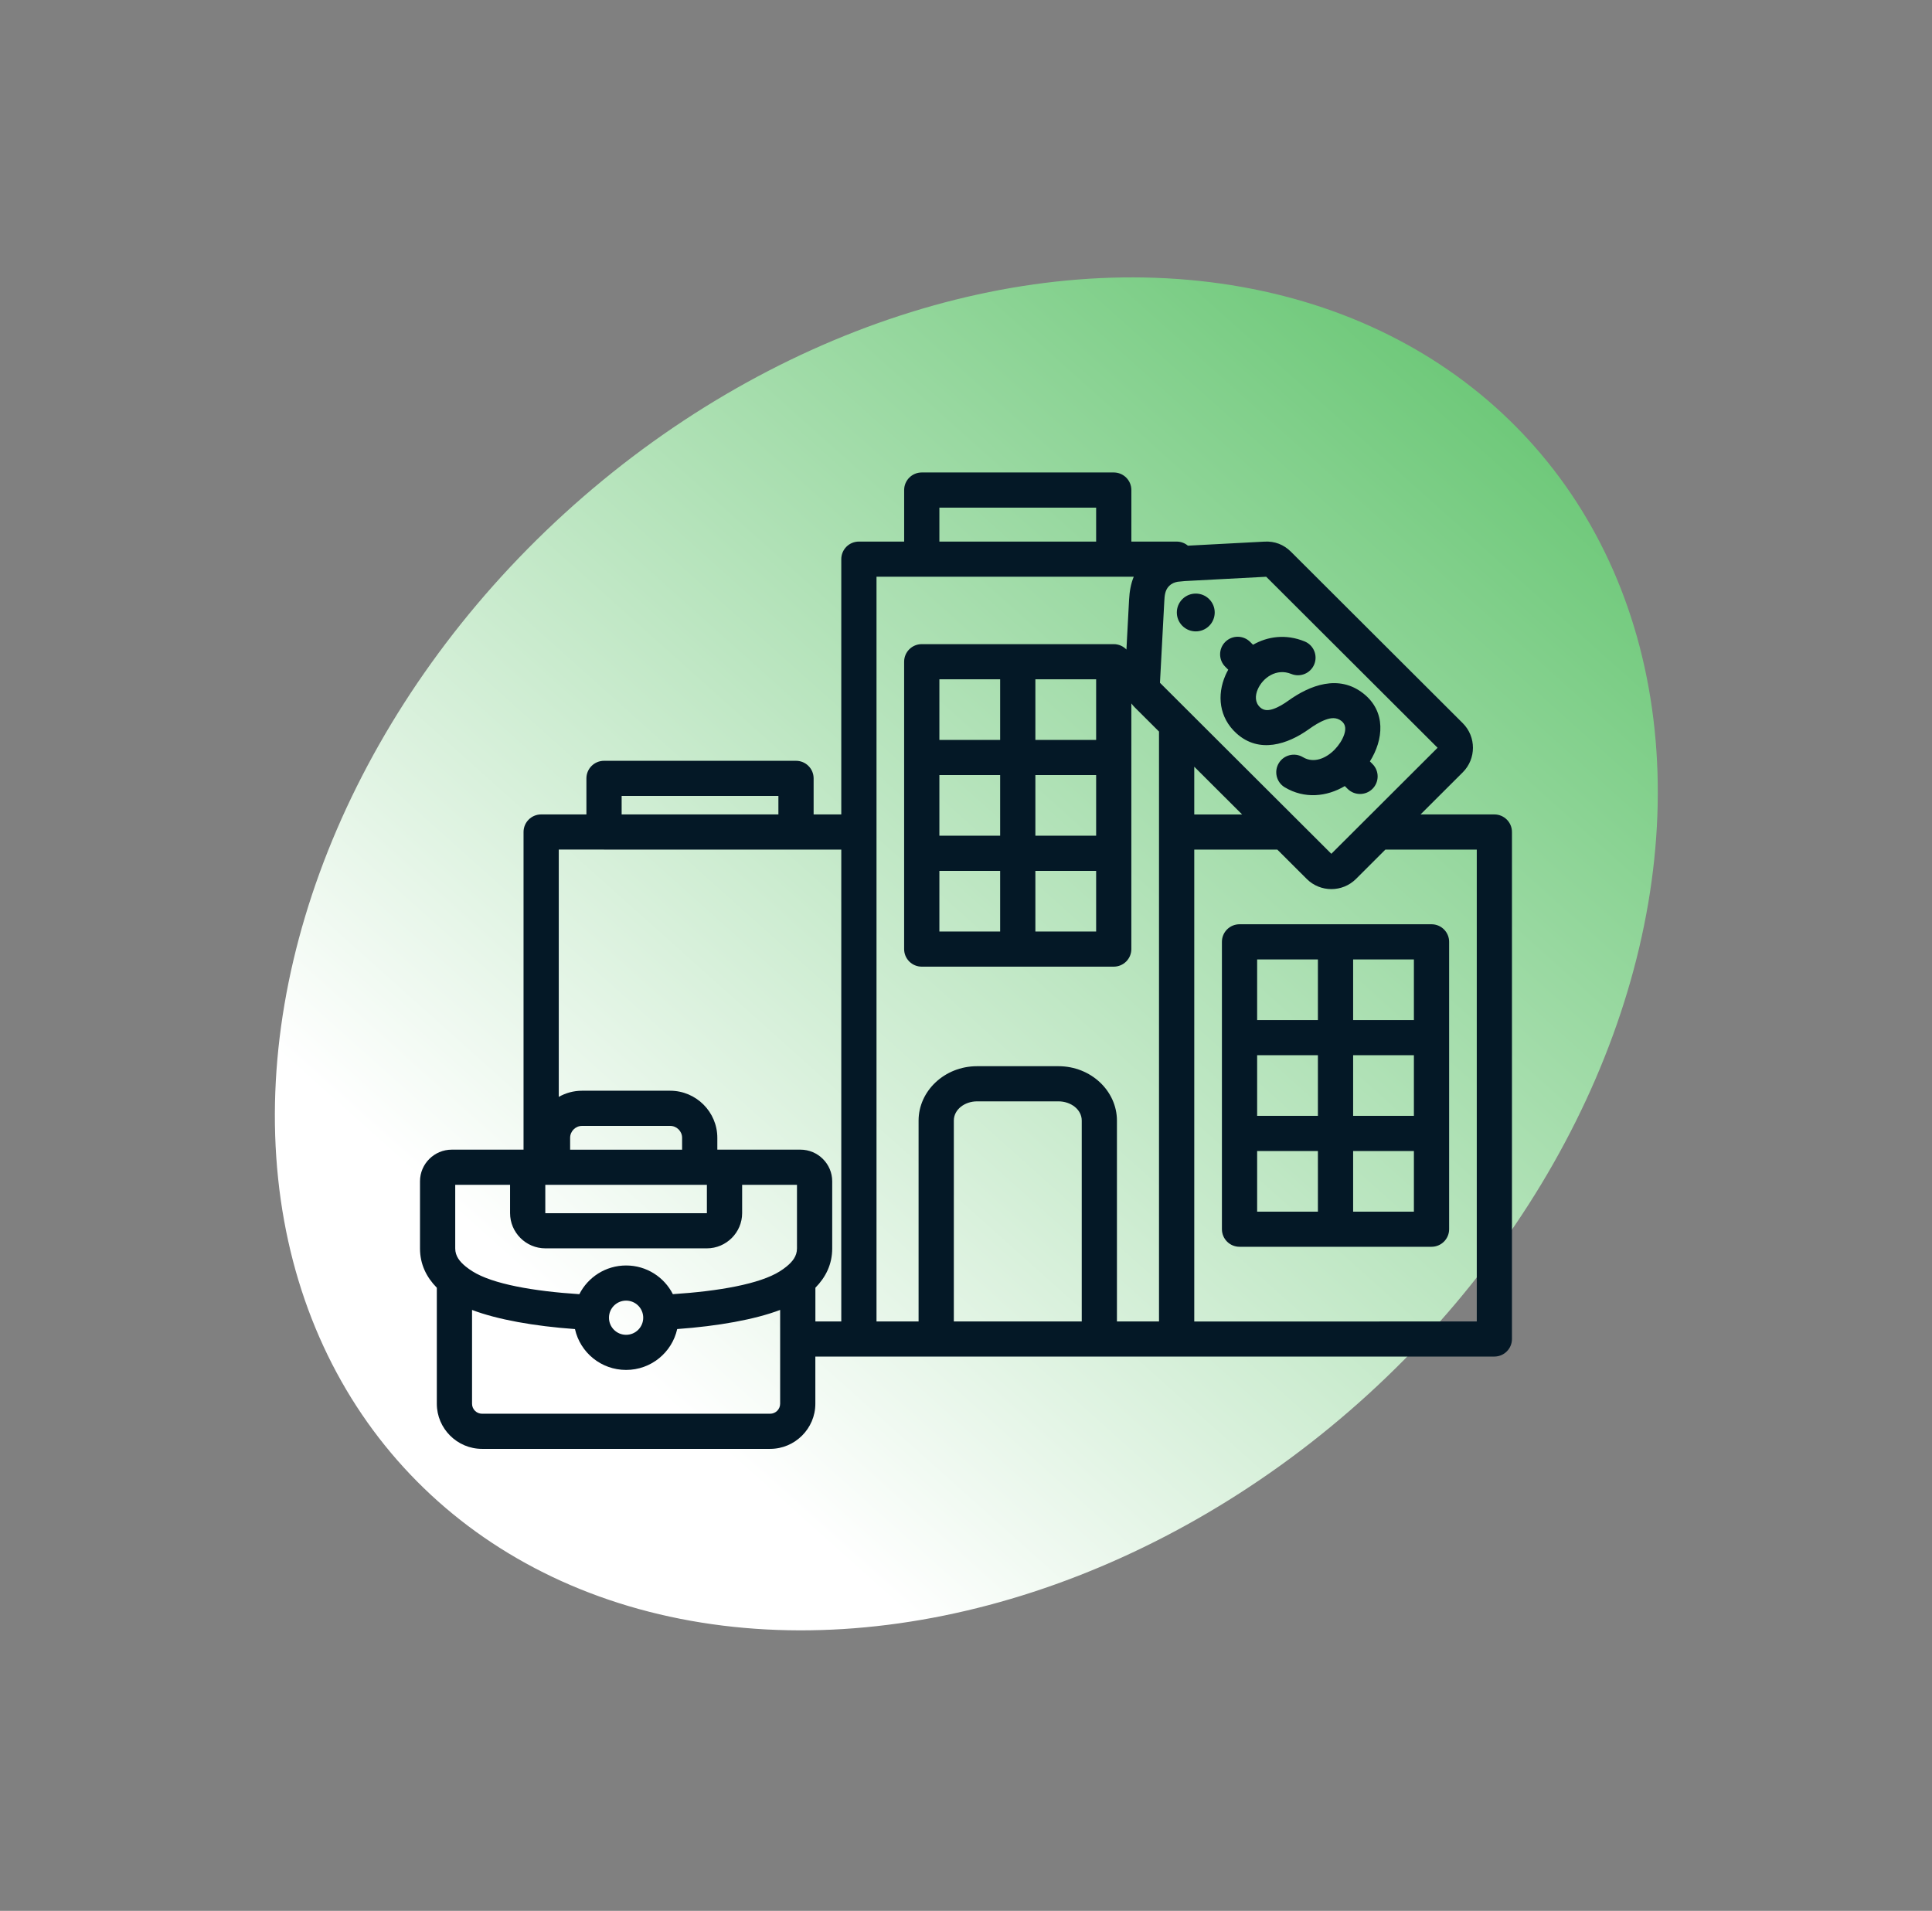
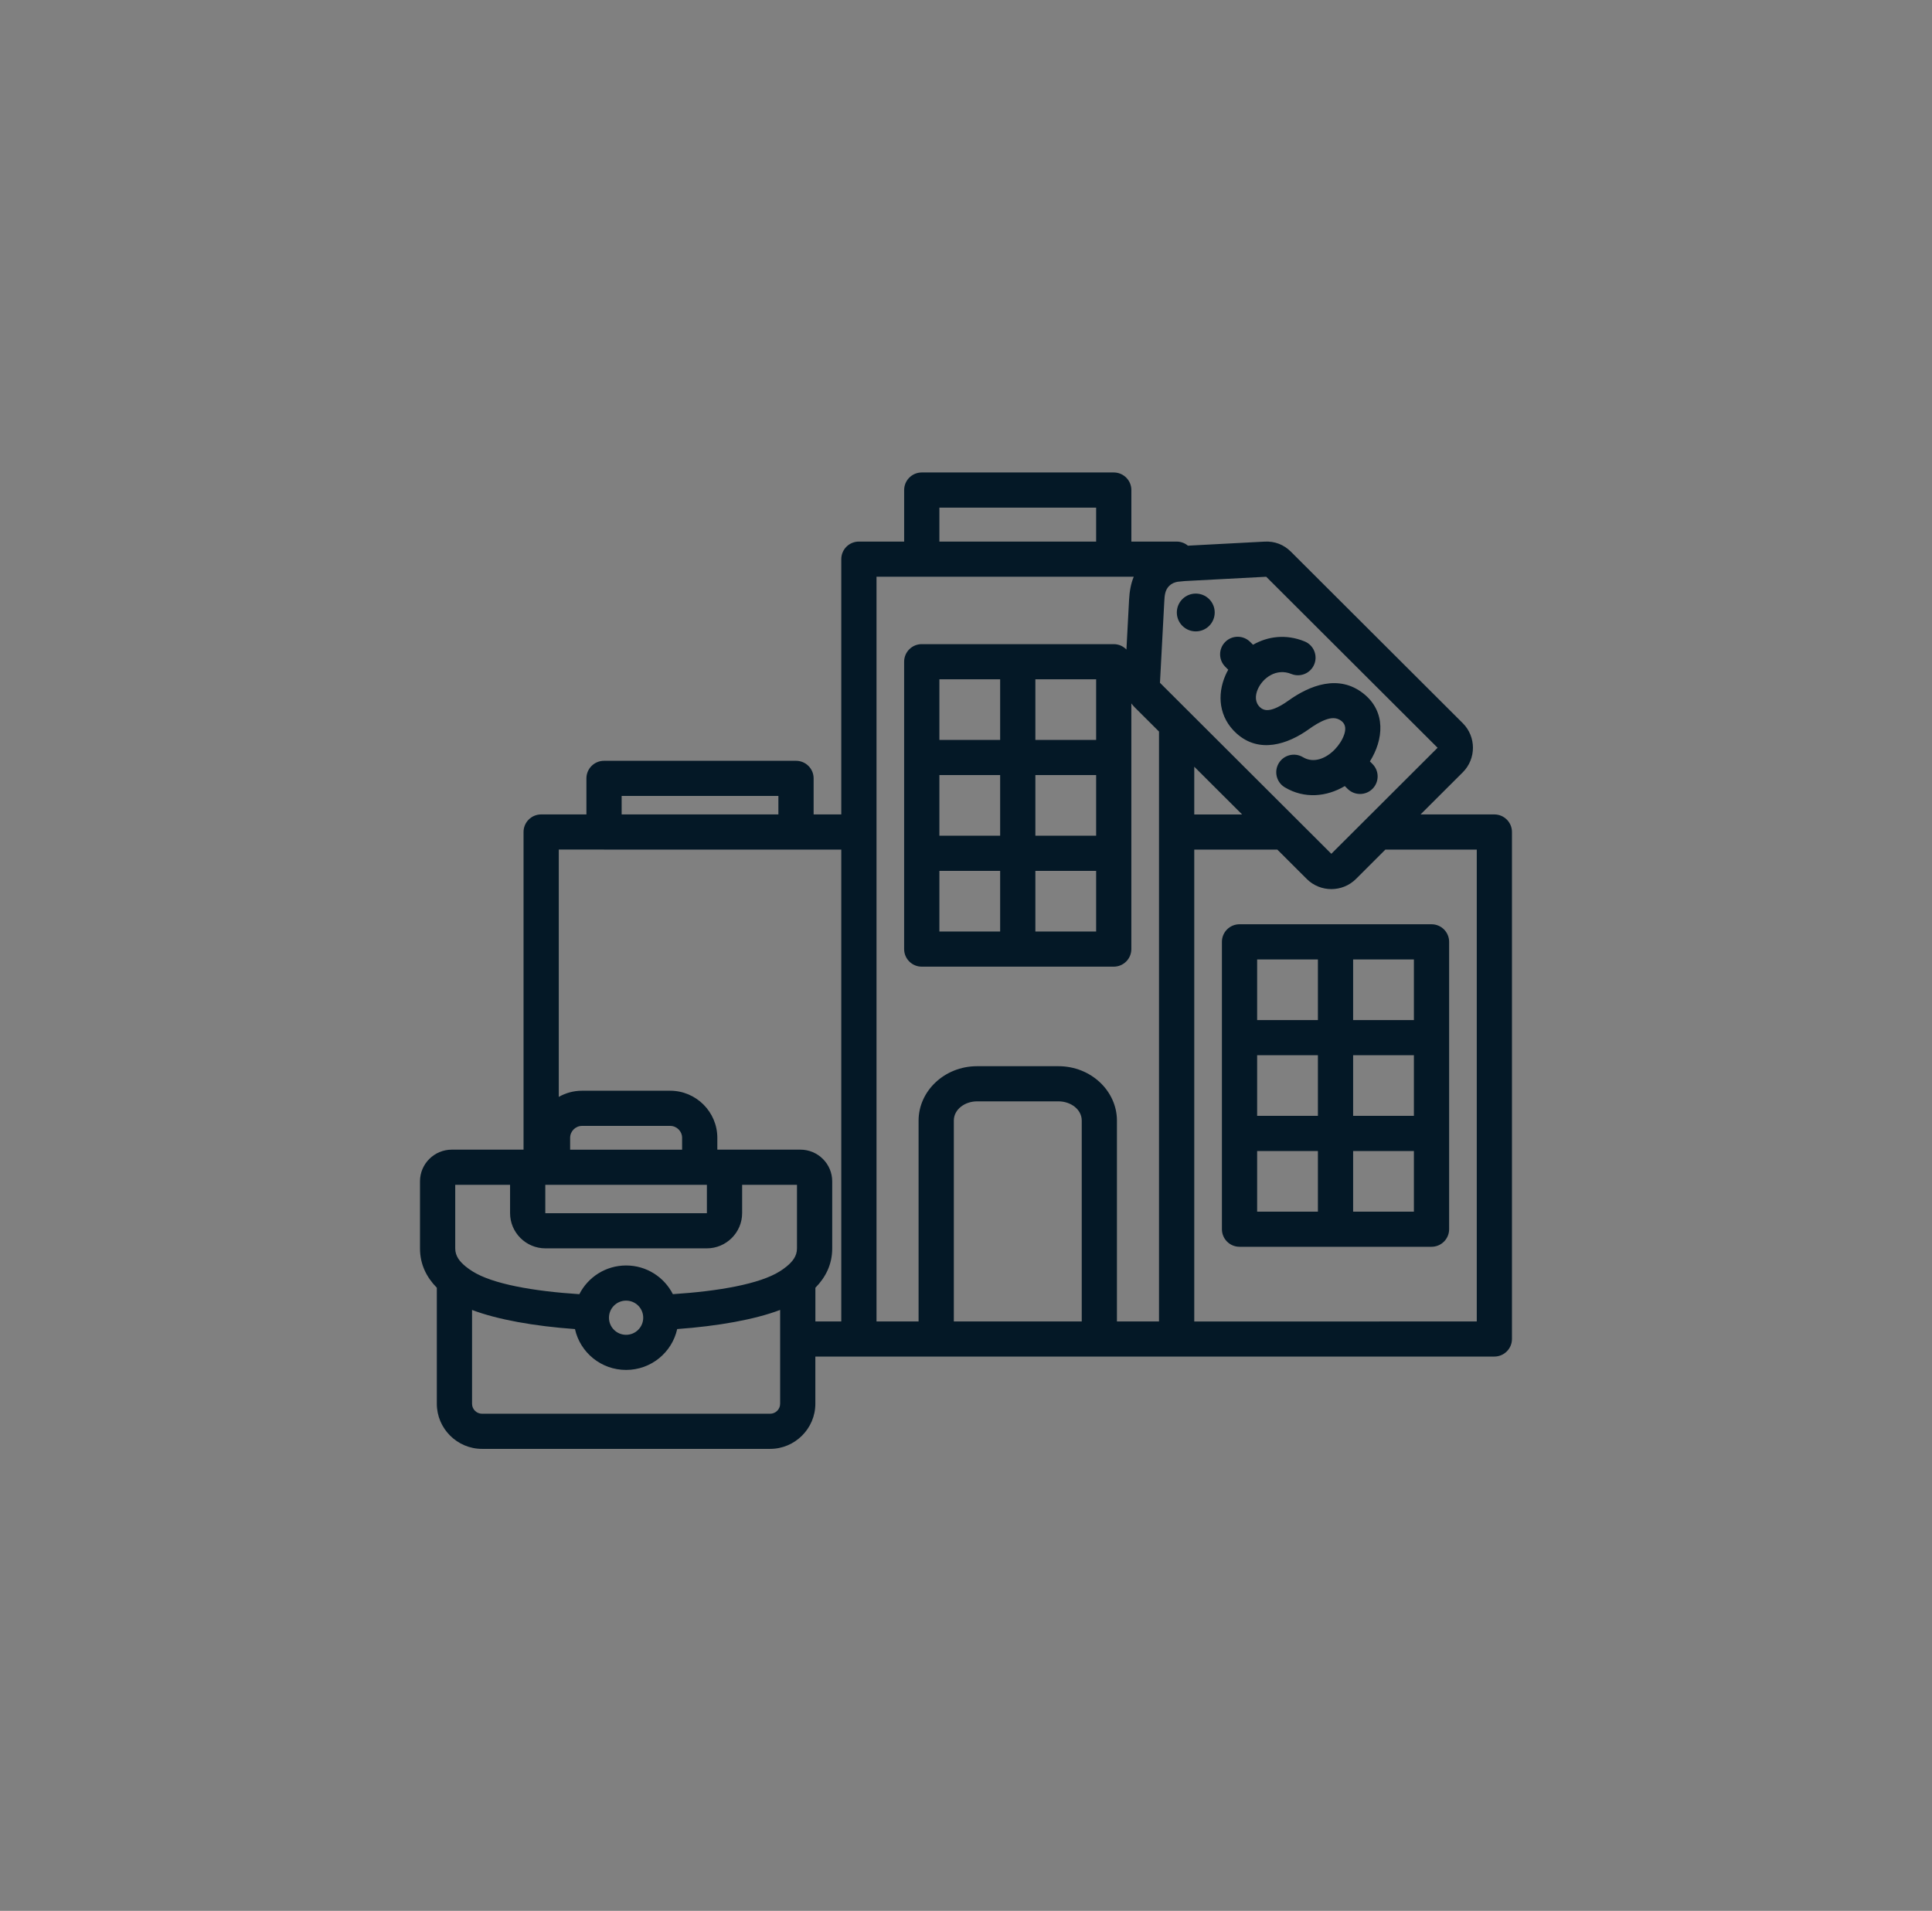
<svg xmlns="http://www.w3.org/2000/svg" width="184" height="182" viewBox="0 0 184 182" fill="none">
  <rect x="0" y="0" width="184" height="182" fill="#808080" stroke="none" />
-   <ellipse cx="92.032" cy="90.851" rx="56.783" ry="72.551" transform="rotate(47.608 92.032 90.851)" fill="url(#paint0_linear_592_57)" />
  <g clip-path="url(#clip0_592_57)">
    <path fill-rule="evenodd" clip-rule="evenodd" d="M41.602 122.651C40.614 121.645 40 120.417 40 118.908V112.513C40 110.852 41.359 109.498 43.026 109.498H49.861V79.244C49.861 78.319 50.612 77.57 51.538 77.57H55.849V74.136C55.849 73.211 56.6 72.462 57.527 72.462H75.811C76.738 72.462 77.488 73.211 77.488 74.136V77.57H80.122V53.257C80.122 52.332 80.872 51.583 81.799 51.583H86.11V46.674C86.11 45.749 86.861 45 87.788 45H106.071C106.998 45 107.749 45.749 107.749 46.674V51.583H112.06C112.469 51.583 112.844 51.73 113.135 51.972L120.43 51.587C121.403 51.535 122.261 51.864 122.95 52.552L139.312 68.88C140.603 70.169 140.603 72.272 139.312 73.559L135.292 77.57H142.318C143.245 77.57 143.996 78.319 143.996 79.244V127.531C143.996 128.456 143.245 129.205 142.32 129.205C124.129 129.218 77.652 129.205 77.652 129.205V133.702C77.652 136.06 75.714 137.998 73.347 137.998H45.907C43.537 137.998 41.602 136.06 41.602 133.702V122.651ZM48.578 112.846H43.355V118.908C43.355 119.644 43.795 120.172 44.344 120.622C44.344 120.622 44.347 120.624 44.349 120.626C44.55 120.791 44.768 120.942 44.995 121.086C46.919 122.302 50.817 122.982 55.176 123.264C55.996 121.645 57.68 120.53 59.63 120.53C61.58 120.53 63.26 121.643 64.082 123.262C68.449 122.978 72.349 122.296 74.266 121.088C74.494 120.944 74.71 120.793 74.911 120.628L74.915 120.624C75.465 120.174 75.903 119.646 75.903 118.91V112.848H70.68V115.543C70.68 117.391 69.166 118.899 67.317 118.899H51.941C50.09 118.899 48.578 117.389 48.578 115.543V112.848V112.846ZM54.761 126.587C50.893 126.311 47.366 125.683 44.957 124.765V133.702C44.957 134.223 45.385 134.65 45.907 134.65H73.349C73.871 134.65 74.299 134.223 74.299 133.702V124.763C71.896 125.679 68.367 126.307 64.495 126.585C64 128.814 62.01 130.479 59.626 130.479C57.242 130.479 55.254 128.816 54.759 126.587H54.761ZM57.527 80.918H53.216V104.474C53.87 104.099 54.629 103.886 55.434 103.886H63.826C66.296 103.886 68.317 105.903 68.317 108.368V109.498H76.232C77.897 109.498 79.258 110.852 79.258 112.513V118.908C79.258 120.417 78.644 121.645 77.656 122.651V125.859H80.122V80.92H57.527V80.918ZM74.133 77.57V75.81H59.204V77.57H74.133ZM107.977 54.931H83.477V125.859H87.484V106.729C87.484 103.927 89.941 101.55 93.057 101.55H100.802C103.918 101.55 106.375 103.927 106.375 106.729V125.859H110.382V69.677L108.086 67.388C107.961 67.262 107.847 67.133 107.747 66.997V90.395C107.747 91.32 106.996 92.069 106.069 92.069H87.785C86.859 92.069 86.108 91.32 86.108 90.395V63.025C86.108 62.1 86.859 61.351 87.785 61.351H106.069C106.545 61.351 106.973 61.548 107.279 61.866L107.531 57.12C107.573 56.331 107.699 55.601 107.975 54.933L107.977 54.931ZM104.394 51.583V48.348H89.465V51.583H104.394ZM131.941 80.92L129.14 83.716C127.849 85.005 125.743 85.005 124.452 83.716L121.65 80.92H113.739V125.868C117.23 125.872 126.198 125.872 140.645 125.861V80.92H131.941ZM118.296 77.572L113.739 73.025V77.572H118.296ZM112.163 55.408C111.861 55.465 111.582 55.574 111.349 55.806C110.949 56.205 110.913 56.731 110.884 57.296L110.473 65.032L126.794 81.32L136.913 71.221L120.592 54.933L112.84 55.343C112.699 55.352 112.251 55.404 112.16 55.41L112.163 55.408ZM90.838 125.859H103.023V106.729C103.023 105.671 101.983 104.898 100.804 104.898H93.059C91.88 104.898 90.841 105.668 90.841 106.729V125.859H90.838ZM67.325 112.848H51.933V115.543C51.933 115.543 51.937 115.551 51.941 115.551H67.315C67.315 115.551 67.323 115.547 67.323 115.543V112.848H67.325ZM64.962 109.5V108.37C64.962 107.746 64.451 107.236 63.826 107.236H55.434C54.809 107.236 54.298 107.746 54.298 108.37V109.5H64.962ZM104.394 70.474V64.699H98.607V70.474H104.394ZM95.252 64.699H89.465V70.474H95.252V64.699ZM104.394 79.598V73.822H98.607V79.598H104.394ZM89.465 82.946V88.721H95.252V82.946H89.465ZM98.607 88.721H104.394V82.946H98.607V88.721ZM89.465 73.822V79.598H95.252V73.822H89.465ZM115.159 57.063C115.863 57.767 115.863 58.907 115.159 59.61C114.454 60.313 113.312 60.313 112.607 59.61C111.903 58.907 111.903 57.767 112.607 57.063C113.312 56.36 114.454 56.36 115.159 57.063ZM119.334 61.41C120.728 60.614 122.466 60.363 124.248 61.092C125.106 61.441 125.517 62.418 125.167 63.274C124.817 64.13 123.837 64.54 122.98 64.191C121.573 63.617 120.271 64.544 119.786 65.653C119.533 66.235 119.503 66.909 120.017 67.375C120.401 67.723 120.852 67.664 121.273 67.522C121.78 67.348 122.267 67.045 122.699 66.735C124.747 65.266 127.484 64.205 129.828 66.038C132.05 67.777 131.751 70.478 130.467 72.519L130.713 72.766C131.367 73.418 131.367 74.479 130.713 75.132C130.059 75.785 128.995 75.785 128.341 75.132L128.077 74.869C126.347 75.898 124.225 76.105 122.361 74.988C121.567 74.513 121.311 73.483 121.787 72.69C122.263 71.899 123.294 71.642 124.089 72.117C125.135 72.745 126.33 72.211 127.131 71.372C127.503 70.983 127.836 70.491 128.014 69.972C128.169 69.518 128.203 69.018 127.758 68.671C127.266 68.286 126.725 68.371 126.219 68.56C125.662 68.769 125.131 69.11 124.655 69.451C122.64 70.895 119.919 71.803 117.763 69.853C116.094 68.342 115.889 66.199 116.71 64.316C116.788 64.136 116.876 63.96 116.975 63.787L116.692 63.504C116.037 62.851 116.037 61.79 116.692 61.138C117.346 60.485 118.409 60.485 119.063 61.138L119.334 61.407V61.41ZM116.373 117.077V89.705C116.373 88.78 117.124 88.031 118.05 88.031H136.334C137.261 88.031 138.012 88.78 138.012 89.705V117.075C138.012 118 137.261 118.749 136.334 118.749H118.05C117.124 118.749 116.373 118 116.373 117.075V117.077ZM134.657 97.156V91.381H128.87V97.156H134.657ZM125.515 91.381H119.728V97.156H125.515V91.381ZM134.657 106.279V100.504H128.87V106.279H134.657ZM134.657 115.403V109.628H128.87V115.403H134.657ZM119.728 109.628V115.403H125.515V109.628H119.728ZM119.728 100.504V106.279H125.515V100.504H119.728ZM57.997 125.506C57.997 126.405 58.726 127.134 59.628 127.134C60.529 127.134 61.259 126.405 61.259 125.506C61.259 124.606 60.532 123.878 59.628 123.878C58.724 123.878 57.997 124.608 57.997 125.506Z" fill="#041826" />
  </g>
  <defs>
    <linearGradient id="paint0_linear_592_57" x1="85.19" y1="-24.123" x2="101.923" y2="140.955" gradientUnits="userSpaceOnUse">
      <stop stop-color="#3DB64C" />
      <stop offset="1" stop-color="white" />
    </linearGradient>
    <clipPath id="clip0_592_57">
      <rect width="104" height="93" fill="white" transform="translate(40 45)" />
    </clipPath>
  </defs>
</svg>